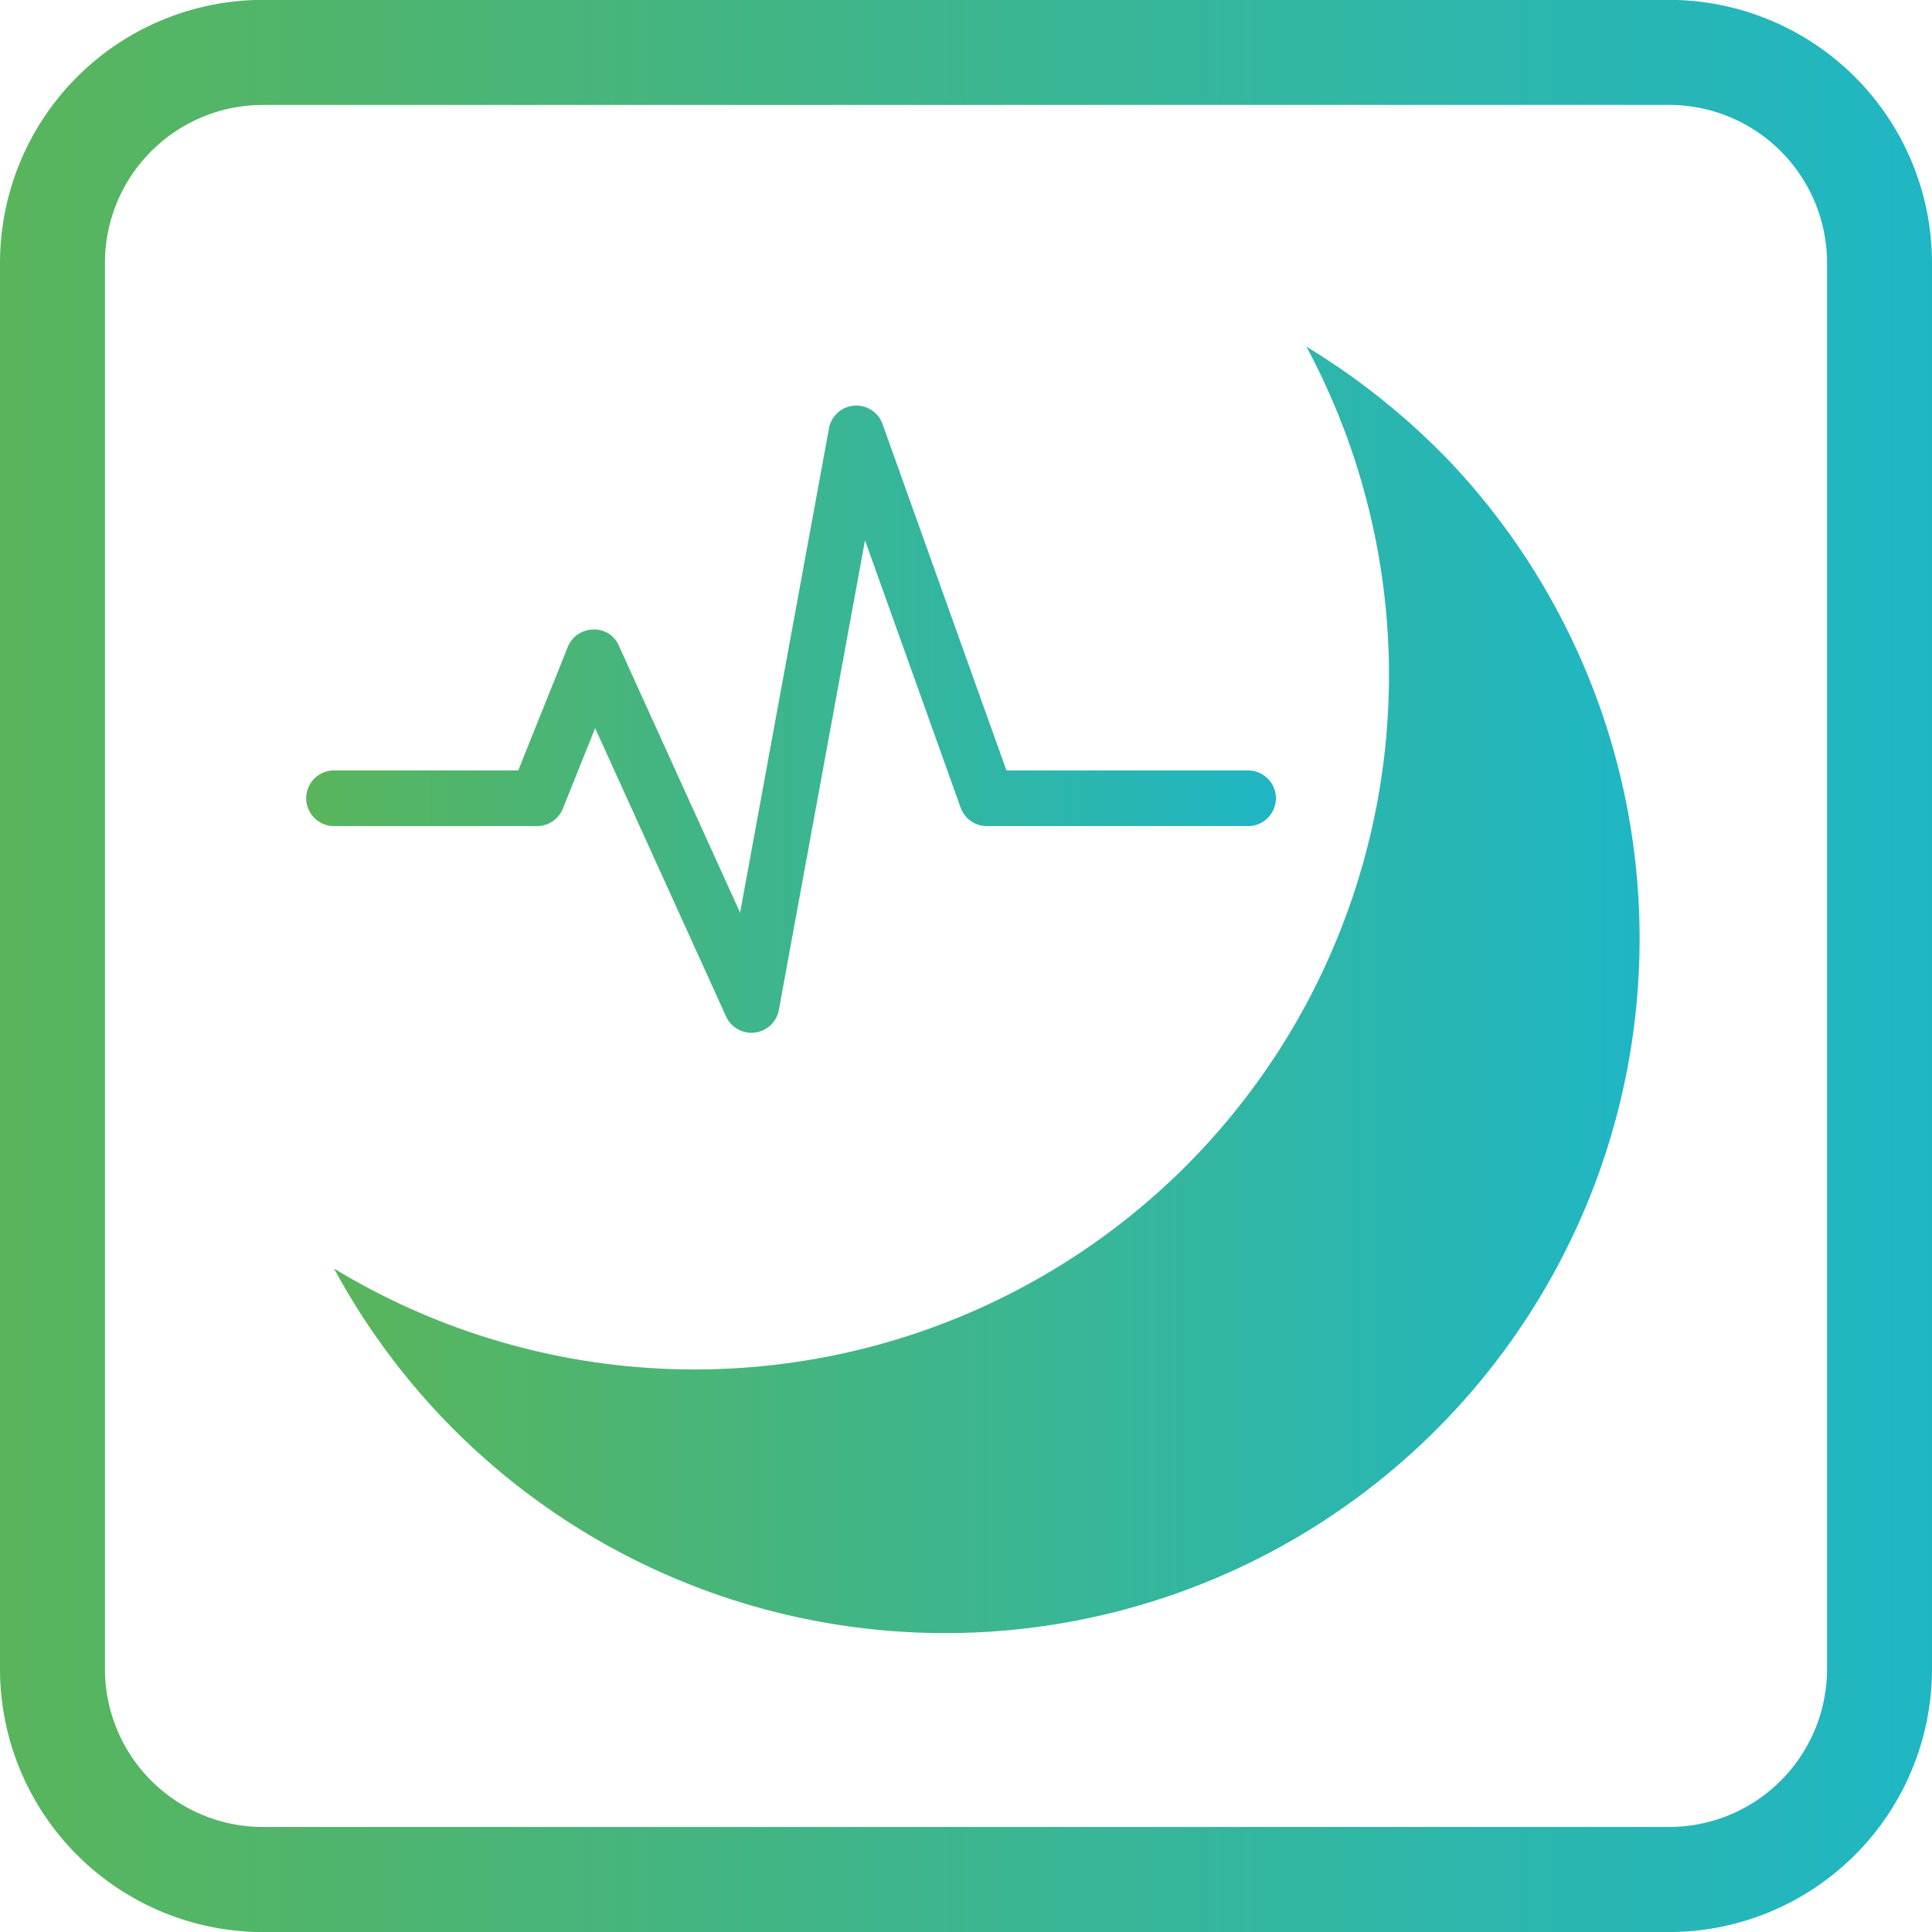
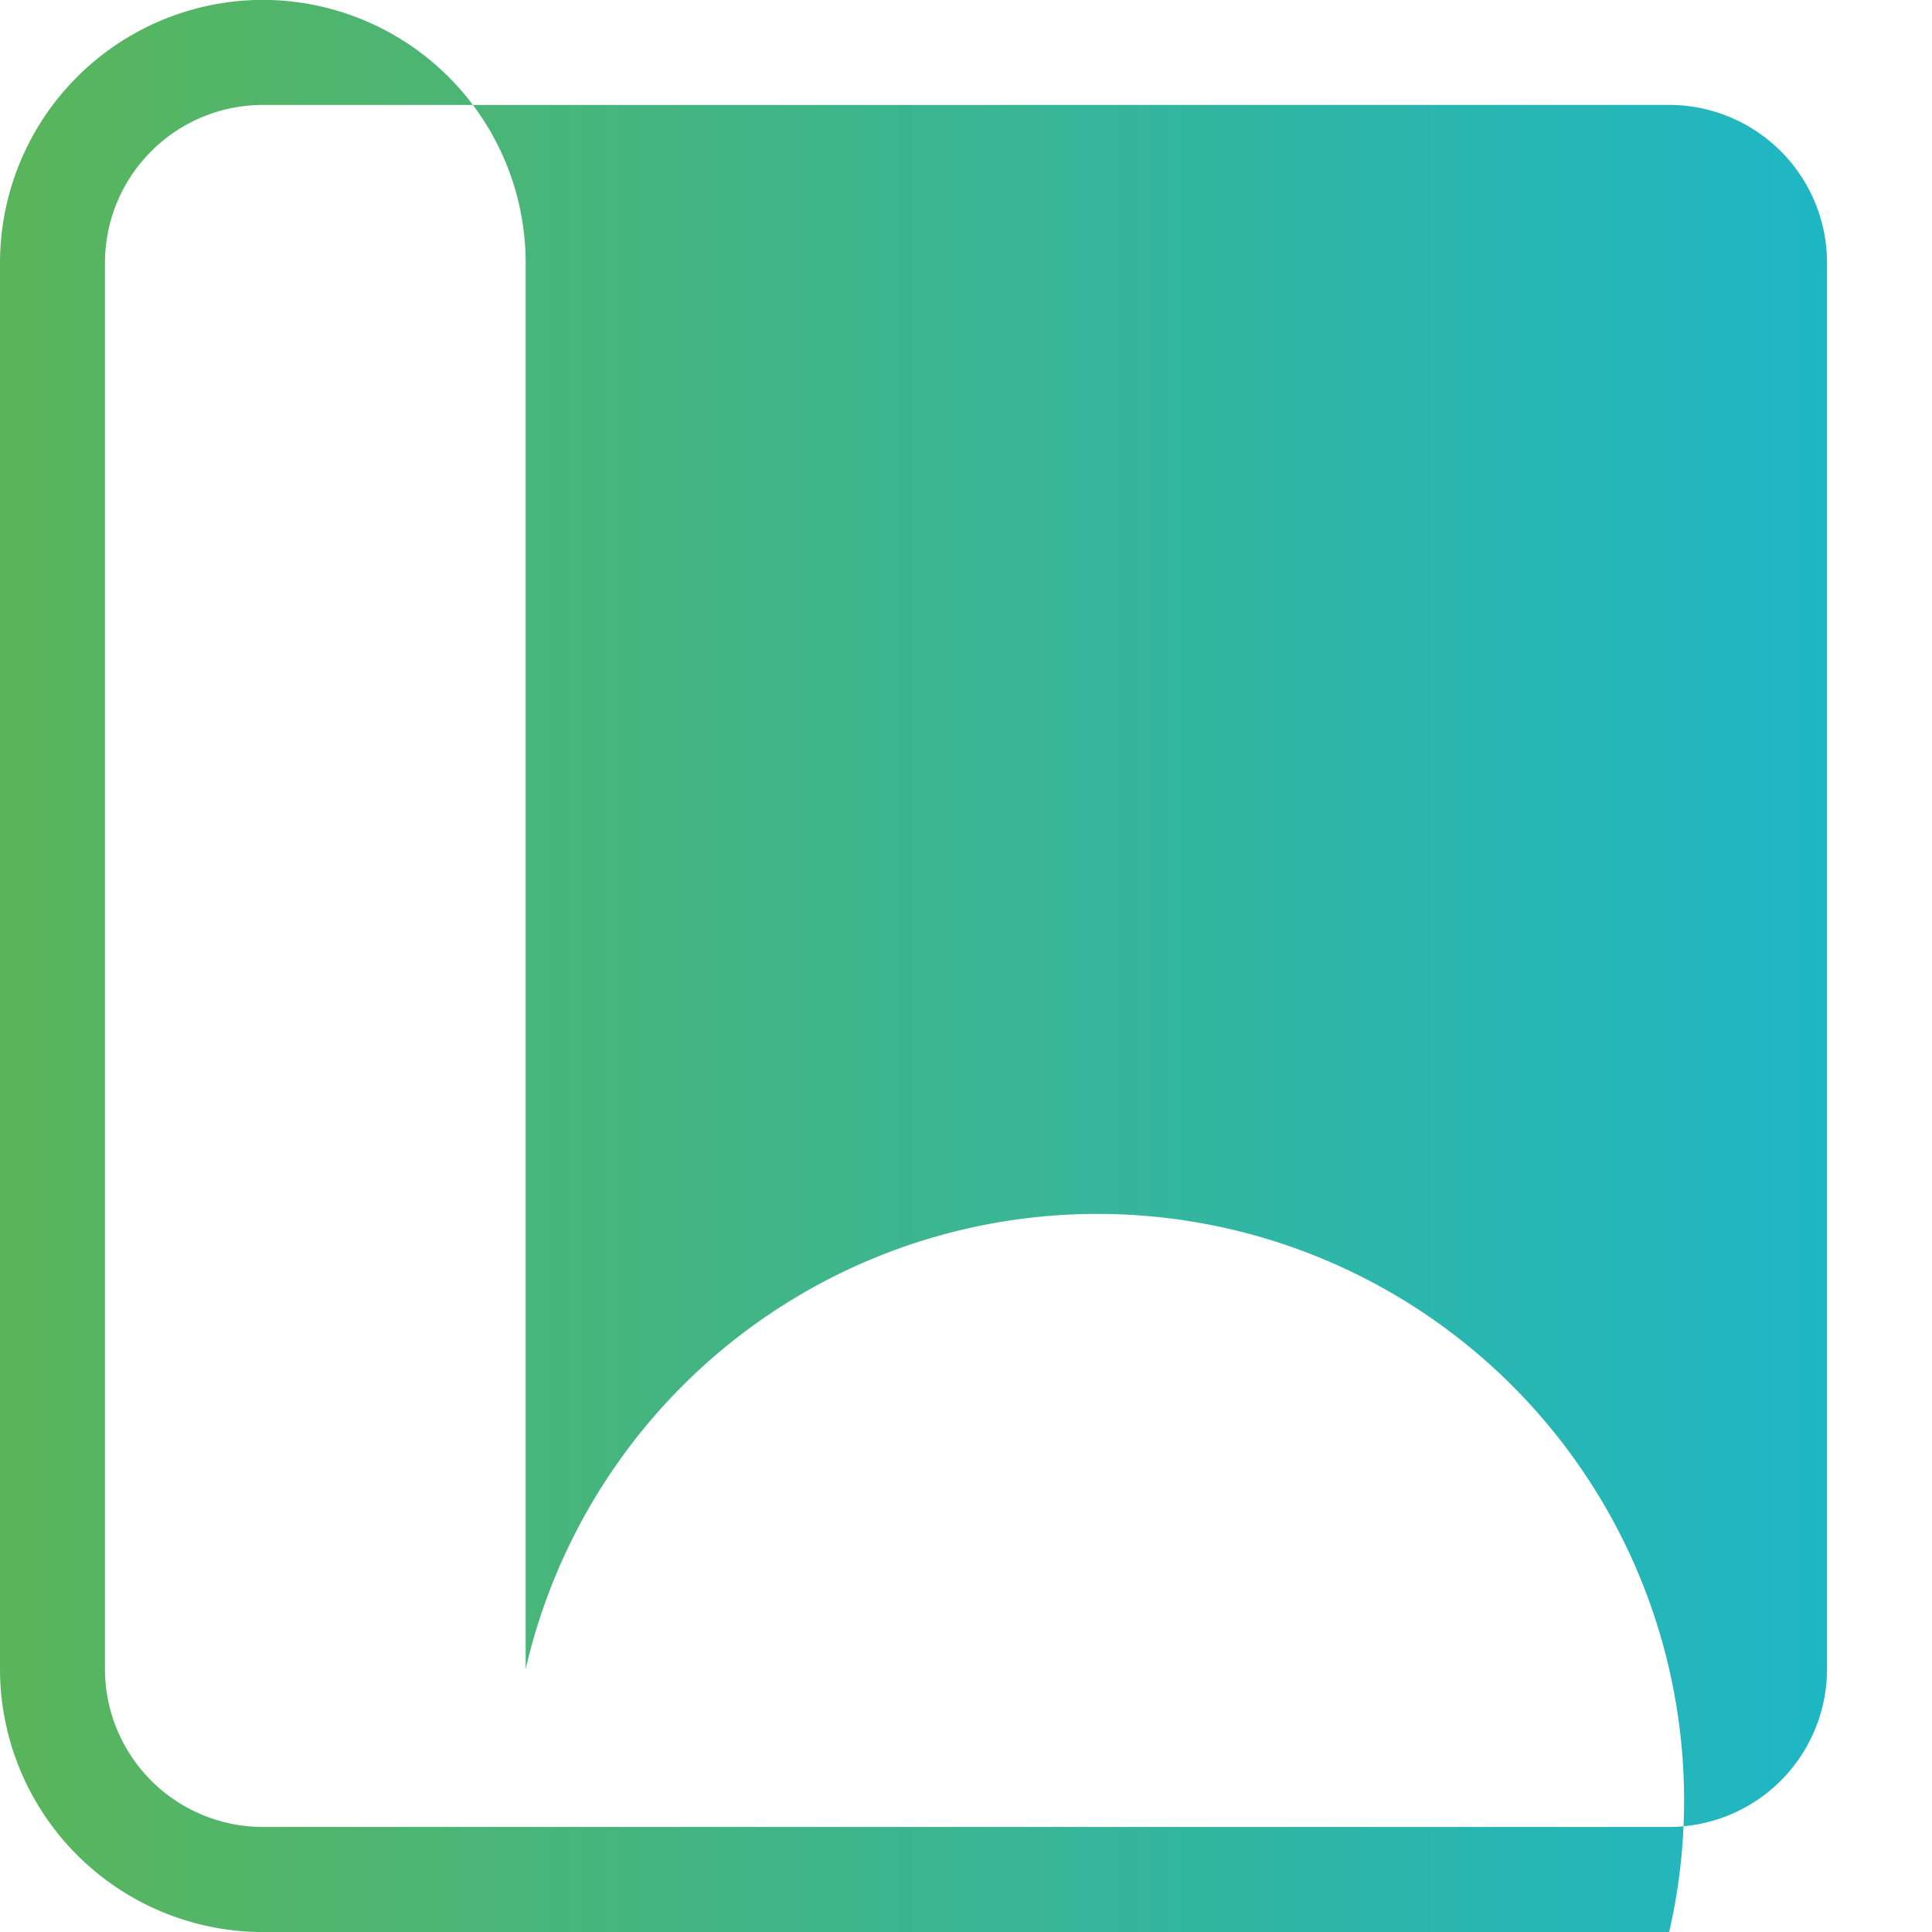
<svg xmlns="http://www.w3.org/2000/svg" width="70" height="70.002" viewBox="0 0 70 70.002">
  <defs>
    <linearGradient id="linear-gradient" y1="0.5" x2="1" y2="0.5" gradientUnits="objectBoundingBox">
      <stop offset="0" stop-color="#59b55b" />
      <stop offset="1" stop-color="#1fb6c4" />
    </linearGradient>
  </defs>
  <g id="グループ_301" data-name="グループ 301" transform="translate(-2015.223 -6944.781)">
-     <path id="パス_699" data-name="パス 699" d="M2075.7,7014.783h-50.954a9.534,9.534,0,0,1-9.523-9.523V6954.3a9.534,9.534,0,0,1,9.523-9.523H2075.7a9.534,9.534,0,0,1,9.523,9.523v50.956A9.534,9.534,0,0,1,2075.7,7014.783Zm-50.954-66.2a5.725,5.725,0,0,0-5.72,5.718v50.956a5.725,5.725,0,0,0,5.72,5.718H2075.7a5.725,5.725,0,0,0,5.72-5.718V6954.3a5.725,5.725,0,0,0-5.72-5.718Z" fill="url(#linear-gradient)" />
-     <path id="パス_700" data-name="パス 700" d="M2057.716,6987.49a25.176,25.176,0,0,1-30.39,3.253,25.162,25.162,0,1,0,40.431-29.234,25.6,25.6,0,0,0-5.2-4.167,25.175,25.175,0,0,1-4.839,30.148Z" fill="url(#linear-gradient)" />
-     <path id="パス_701" data-name="パス 701" d="M2042.448,6982.2a1.011,1.011,0,0,1-.918-.59l-4.744-10.447-1.169,2.916a1.009,1.009,0,0,1-.936.633h-7.355a1.008,1.008,0,0,1,0-2.017H2034l1.794-4.472a1.009,1.009,0,0,1,.913-.633.96.96,0,0,1,.941.591l4.39,9.667,3.22-17.546a1.008,1.008,0,0,1,1.941-.157l4.489,12.55h8.755a1.008,1.008,0,1,1,0,2.017h-9.465a1.008,1.008,0,0,1-.949-.668l-3.465-9.686-3.122,17.017a1.009,1.009,0,0,1-.869.818A.961.961,0,0,1,2042.448,6982.2Z" fill="url(#linear-gradient)" />
+     <path id="パス_699" data-name="パス 699" d="M2075.7,7014.783h-50.954a9.534,9.534,0,0,1-9.523-9.523V6954.3a9.534,9.534,0,0,1,9.523-9.523a9.534,9.534,0,0,1,9.523,9.523v50.956A9.534,9.534,0,0,1,2075.7,7014.783Zm-50.954-66.2a5.725,5.725,0,0,0-5.72,5.718v50.956a5.725,5.725,0,0,0,5.72,5.718H2075.7a5.725,5.725,0,0,0,5.72-5.718V6954.3a5.725,5.725,0,0,0-5.72-5.718Z" fill="url(#linear-gradient)" />
  </g>
</svg>